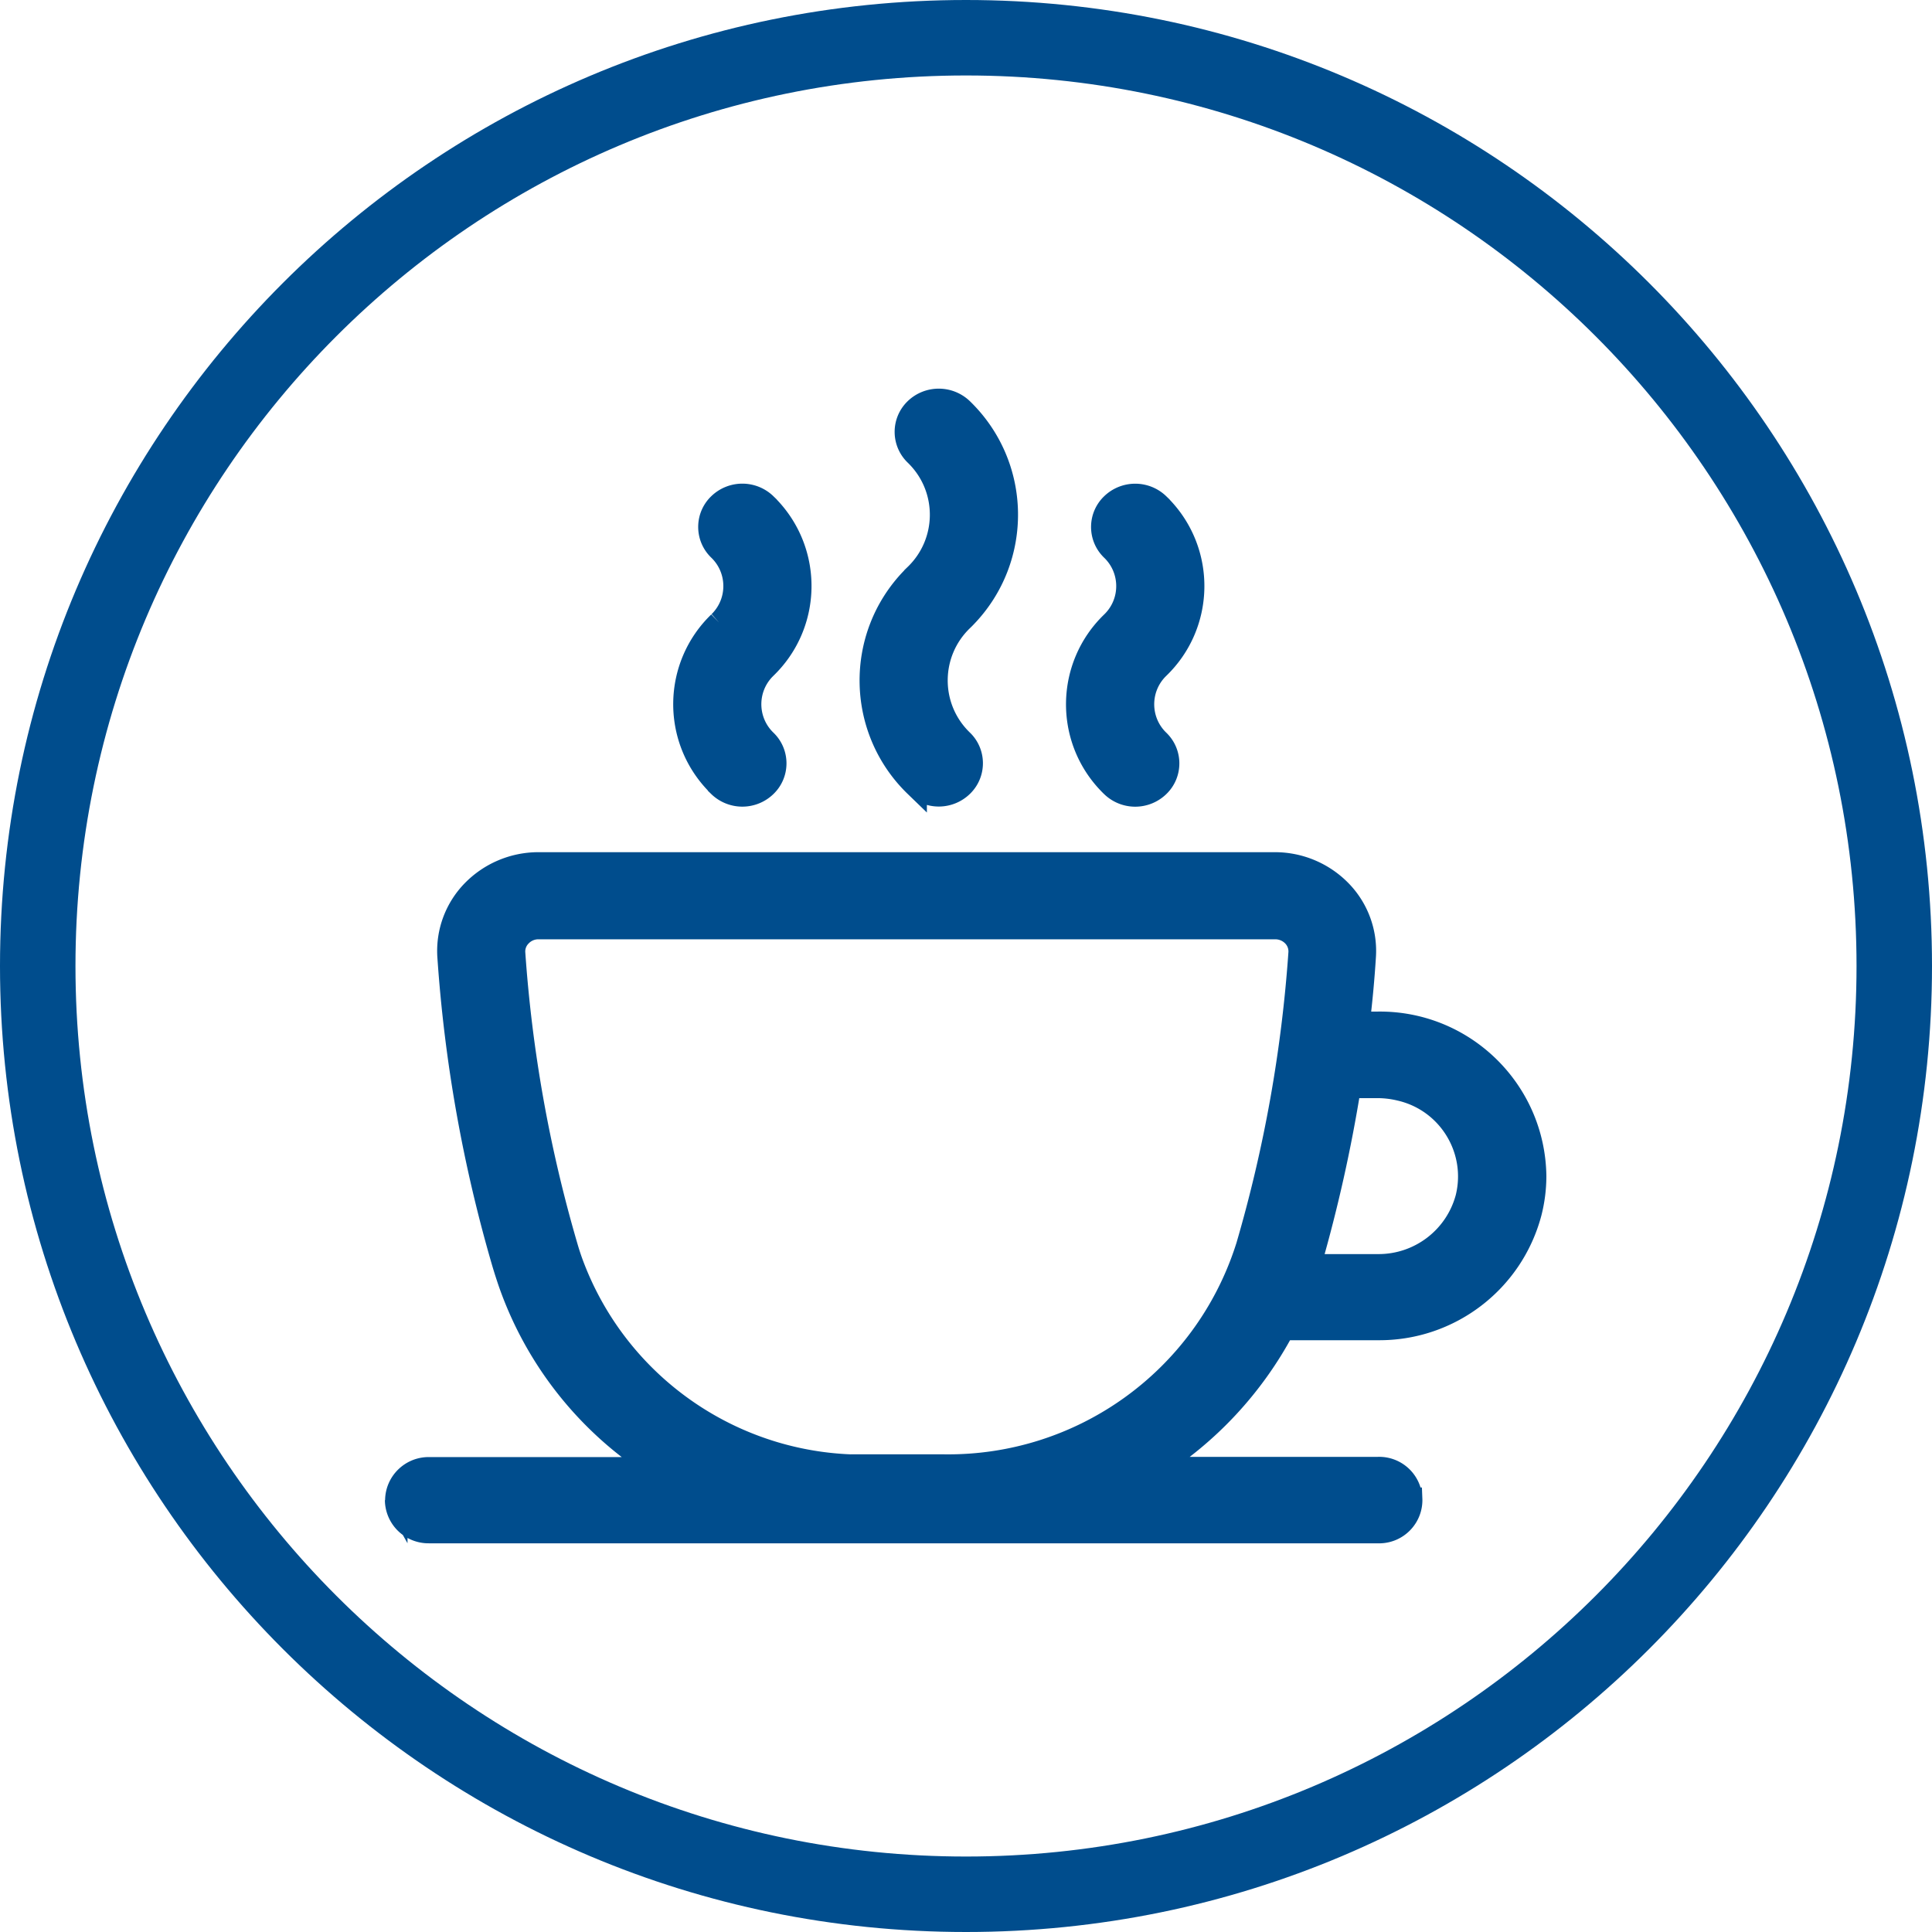
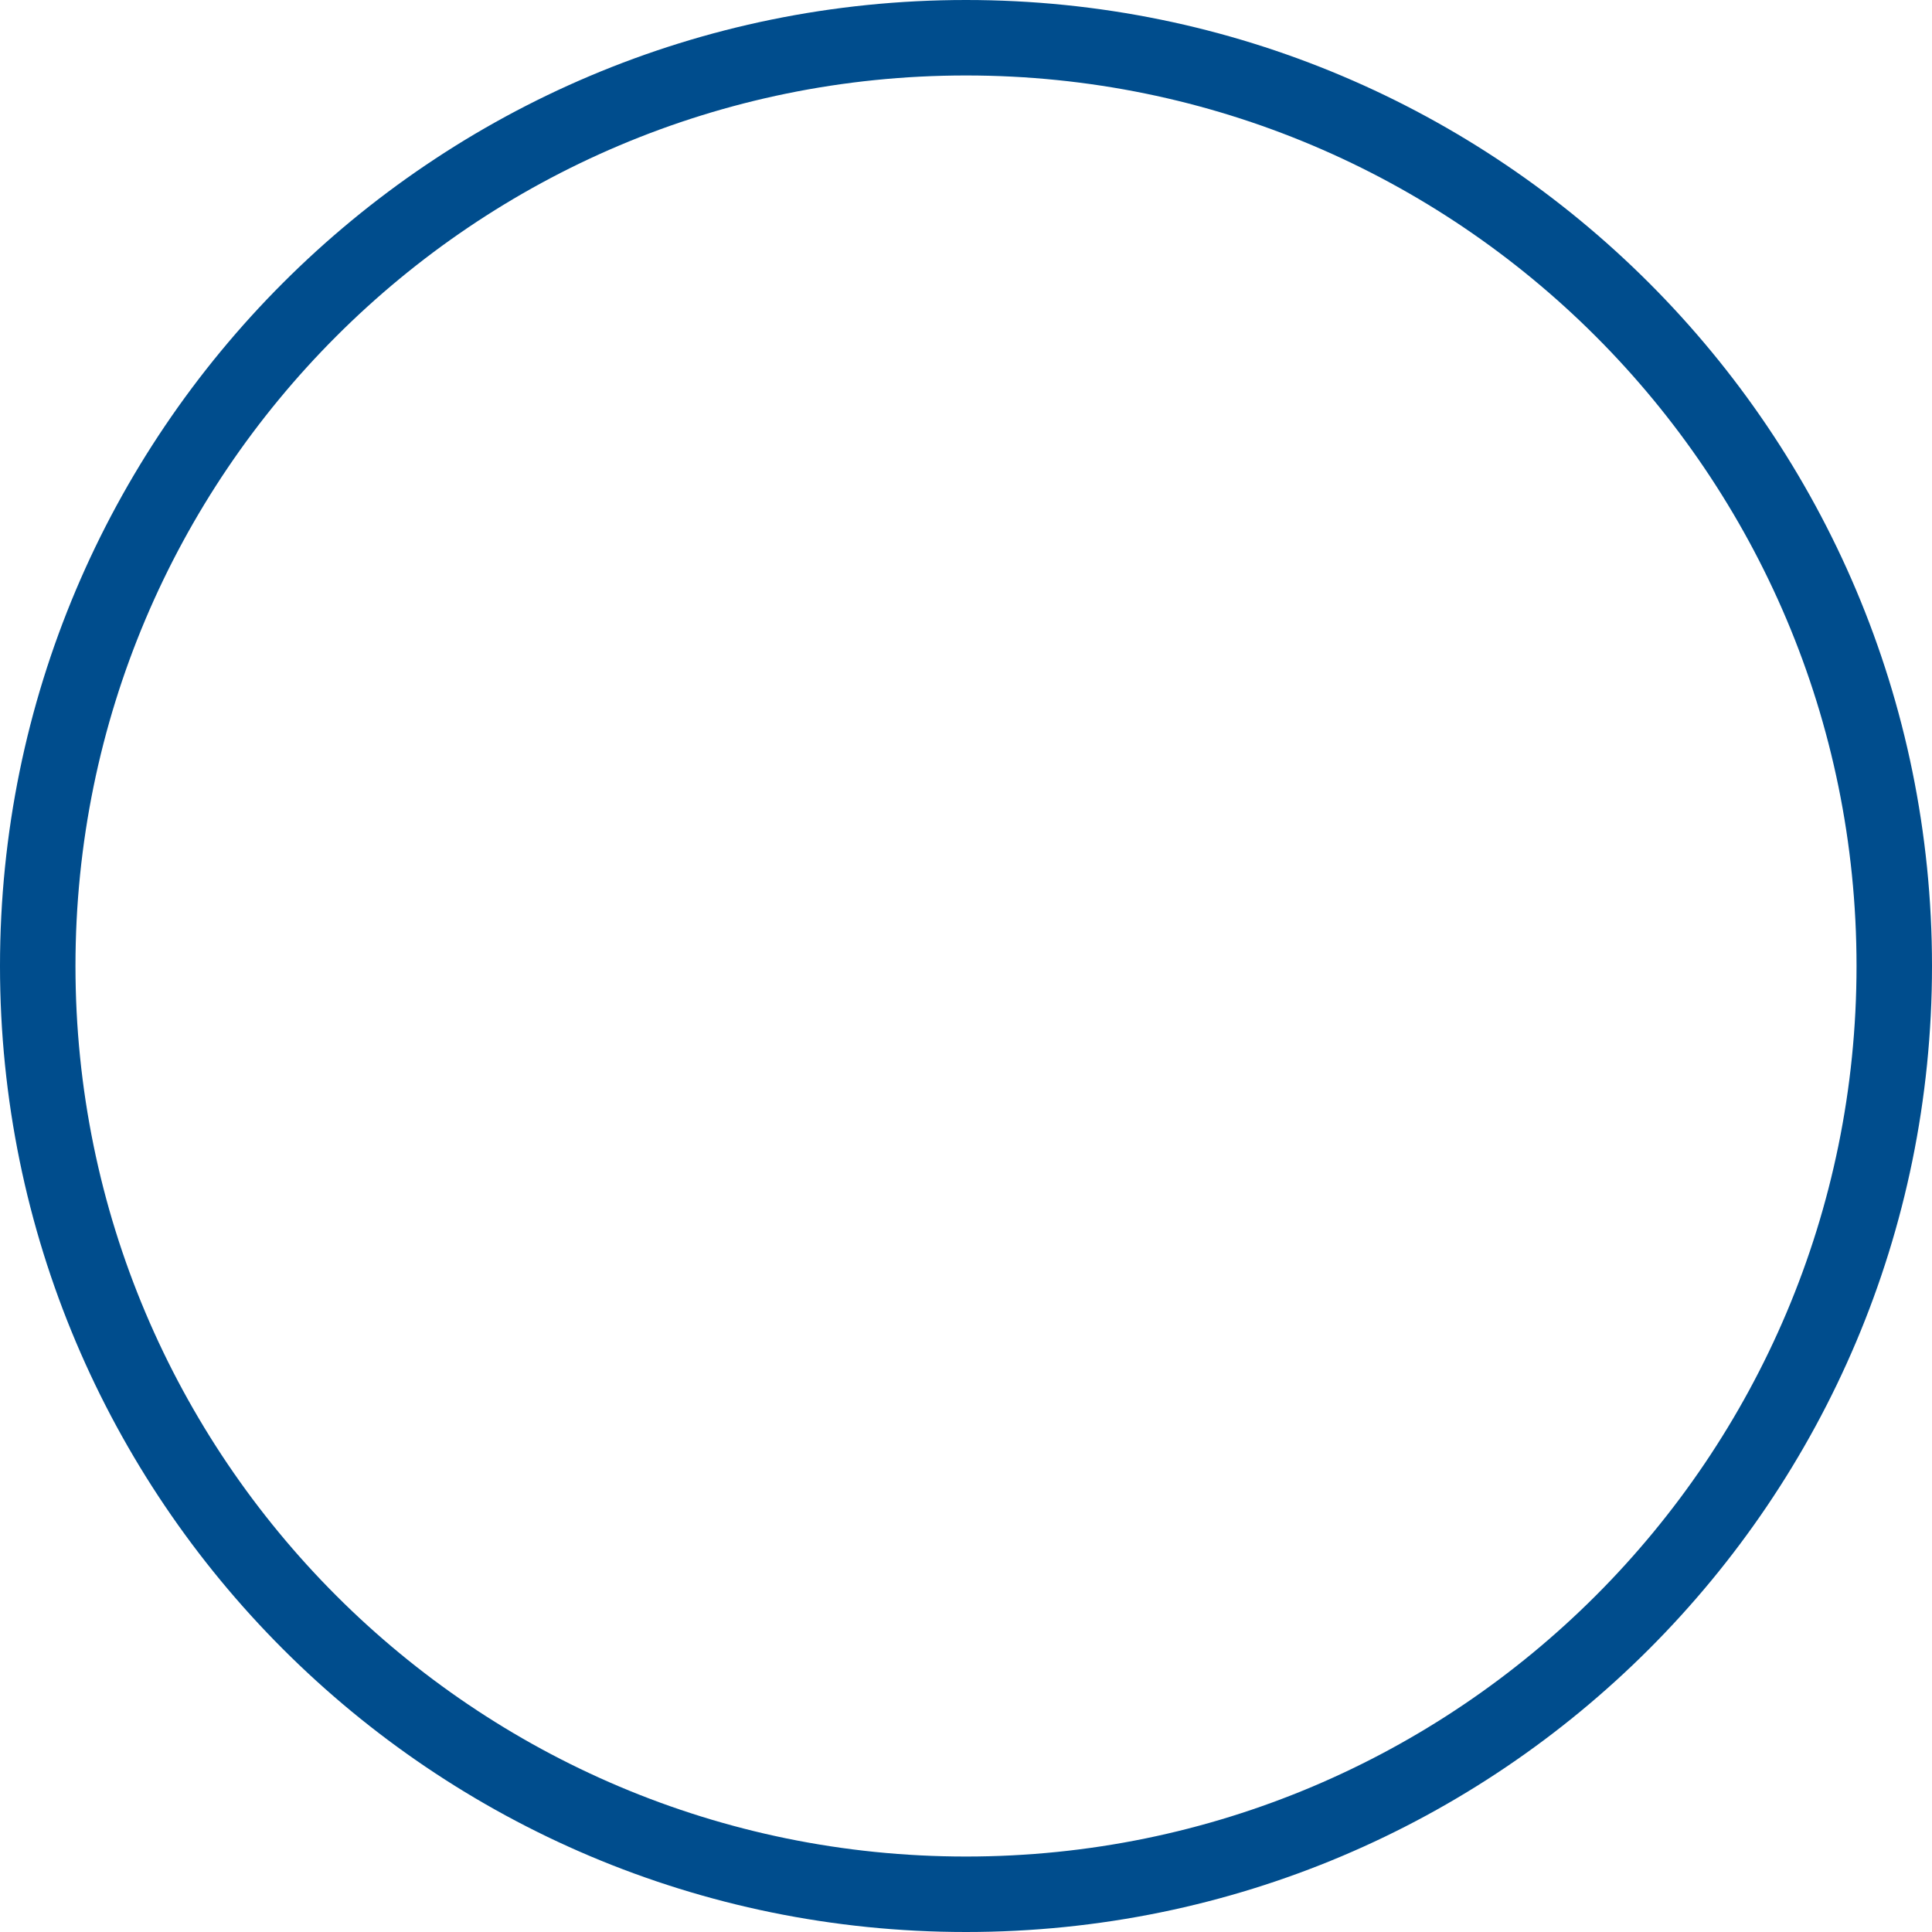
<svg xmlns="http://www.w3.org/2000/svg" width="512" height="512">
  <g fill="#004D8D" fill-rule="evenodd">
    <path d="M256 0c141.385 0 256 114.615 256 256S397.385 512 256 512 0 397.385 0 256 114.615 0 256 0zm0 20C125.66 20 20 125.66 20 256s105.66 236 236 236 236-105.66 236-236S386.34 20 256 20z" fill-rule="nonzero" />
    <g transform="translate(105 105.997)" stroke="#004D8D" stroke-width="6">
-       <path d="M283.705 211.425c-2.844 10.622-12.509 17.99-23.514 17.923h-18.168l.219-.589a395.73 395.73 0 0 0 10.43-46.74h7.492c1.941.014 3.882.247 5.769.698.15.041.314.068.465.11 12.672 3.116 20.424 15.926 17.307 28.598m-58.155 12.81l-.246.765c-11.237 34.614-43.69 57.881-80.082 57.416h-19.945l.027.055c-35.106.697-66.78-20.97-78.838-53.958a66.746 66.746 0 0 1-1.367-4.238 367.491 367.491 0 0 1-13.89-77.785 5.958 5.958 0 0 1 1.737-4.552 6.51 6.51 0 0 1 4.785-2.01h195.147a6.661 6.661 0 0 1 4.825 1.969 6.018 6.018 0 0 1 1.737 4.58 368.109 368.109 0 0 1-13.89 77.757m34.587-59.152h-5.127a301.281 301.281 0 0 0 1.64-17.772 22.671 22.671 0 0 0-6.438-17.17 24.276 24.276 0 0 0-17.334-7.3H37.635a24.302 24.302 0 0 0-17.334 7.327 22.7 22.7 0 0 0-6.412 17.17 382.303 382.303 0 0 0 14.491 81.436c.506 1.695 1.039 3.35 1.6 5.003a95.087 95.087 0 0 0 39.316 49.365H8.653c-4.716-.028-8.571 3.773-8.598 8.49L0 291.534a8.553 8.553 0 0 0 8.612 8.462H260.15c.233.013.452.013.684 0 4.662-.192 8.298-4.129 8.107-8.79a8.446 8.446 0 0 0-8.79-8.12h-59.385a98.176 98.176 0 0 0 34.326-36.911h25.127c18.879.15 35.475-12.495 40.341-30.732a39.373 39.373 0 0 0 1.245-9.788c-.315-22.707-18.962-40.861-41.668-40.574M137.635 46.408c-.314.3-.615.602-.902.902-14.928 15.42-14.518 40.028.902 54.942a8.84 8.84 0 0 0 12.303 0c.083-.068.15-.15.233-.232 3.171-3.295 3.076-8.558-.233-11.73-.19-.177-.369-.369-.56-.56-8.517-8.817-8.257-22.87.56-31.388.315-.3.616-.601.916-.915 14.929-15.435 14.519-40.028-.916-54.956-3.444-3.295-8.872-3.295-12.303 0l-.205.205c-3.199 3.308-3.103 8.571.205 11.77.191.178.37.37.56.56 8.517 8.818 8.257 22.872-.56 31.388v.014zm52.056 12.604c-11.948 11.538-12.29 30.581-.752 42.53.246.26.492.505.752.751a8.84 8.84 0 0 0 12.304 0c3.308-3.171 3.403-8.434.232-11.73-.082-.081-.15-.163-.232-.231-5.36-5.168-5.496-13.712-.329-19.057l.329-.328c11.948-11.538 12.276-30.581.738-42.53l-.738-.738a8.84 8.84 0 0 0-12.304 0c-3.308 3.172-3.404 8.435-.232 11.73.082.082.15.164.232.232 5.345 5.14 5.51 13.657.37 19.002l-.37.37m-104.115-.014c-11.934 11.551-12.262 30.58-.71 42.529.232.246.464.478.71.71v.042a8.84 8.84 0 0 0 12.304 0c3.308-3.172 3.404-8.435.232-11.73l-.232-.232c-5.36-5.168-5.496-13.712-.328-19.057l.328-.328c11.948-11.538 12.276-30.581.738-42.529l-.738-.738a8.84 8.84 0 0 0-12.304 0c-3.308 3.171-3.404 8.434-.232 11.73.082.081.15.163.232.231 5.345 5.154 5.51 13.671.356 19.016-.123.123-.233.246-.356.356" />
-     </g>
+       </g>
  </g>
</svg>